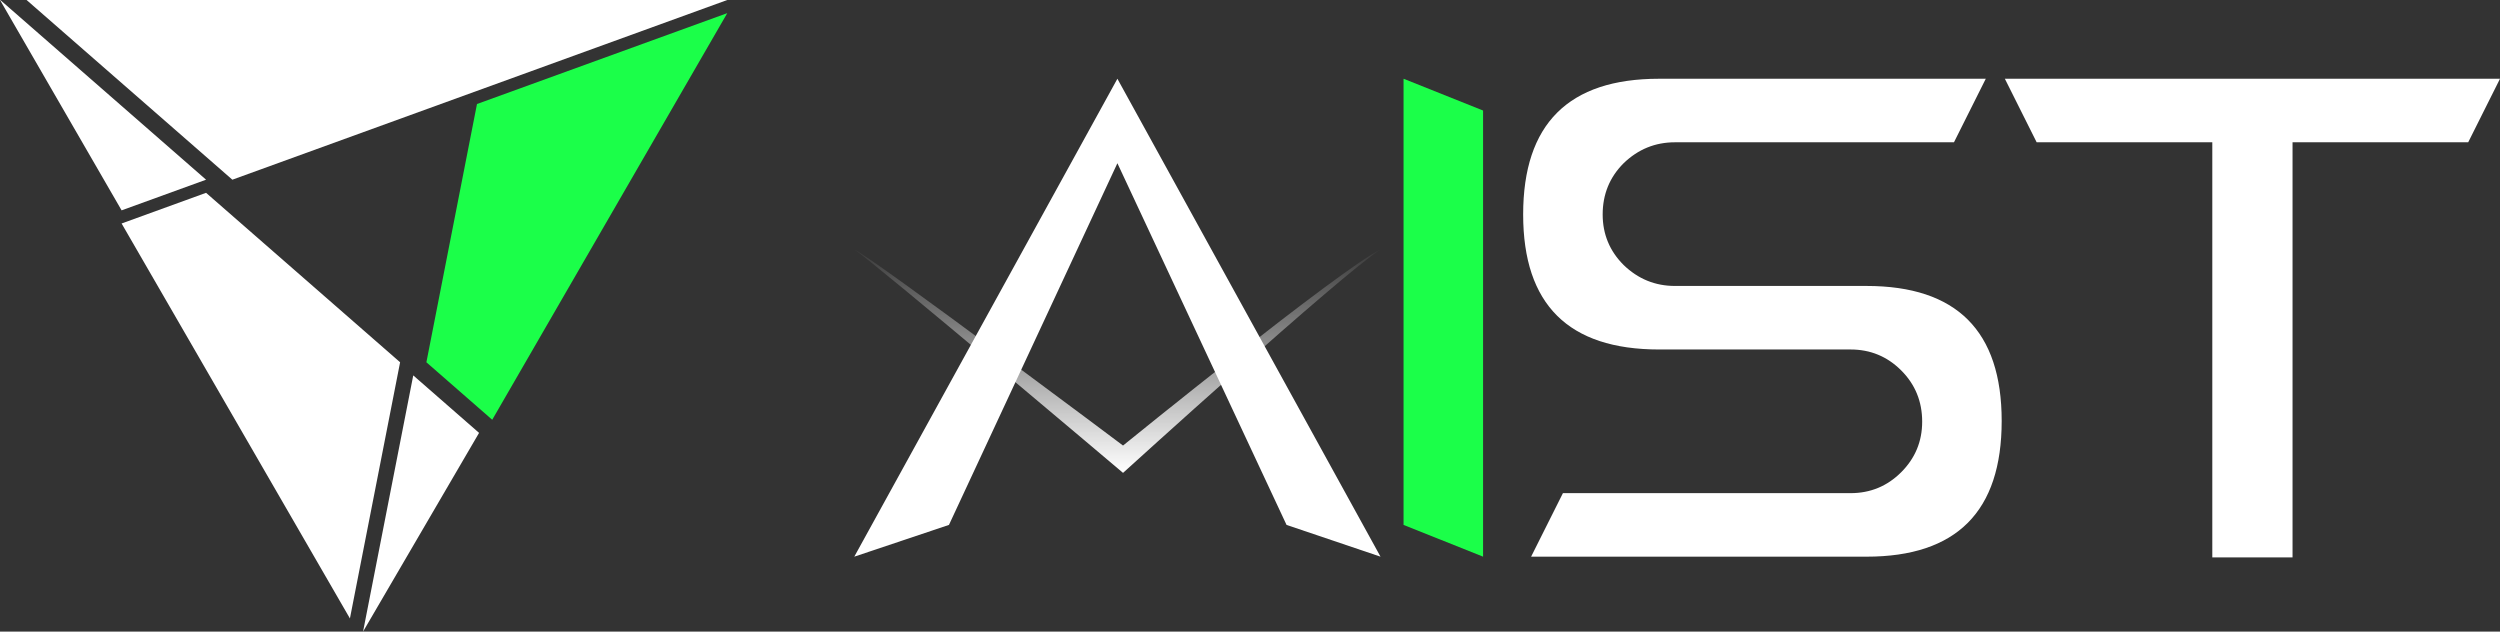
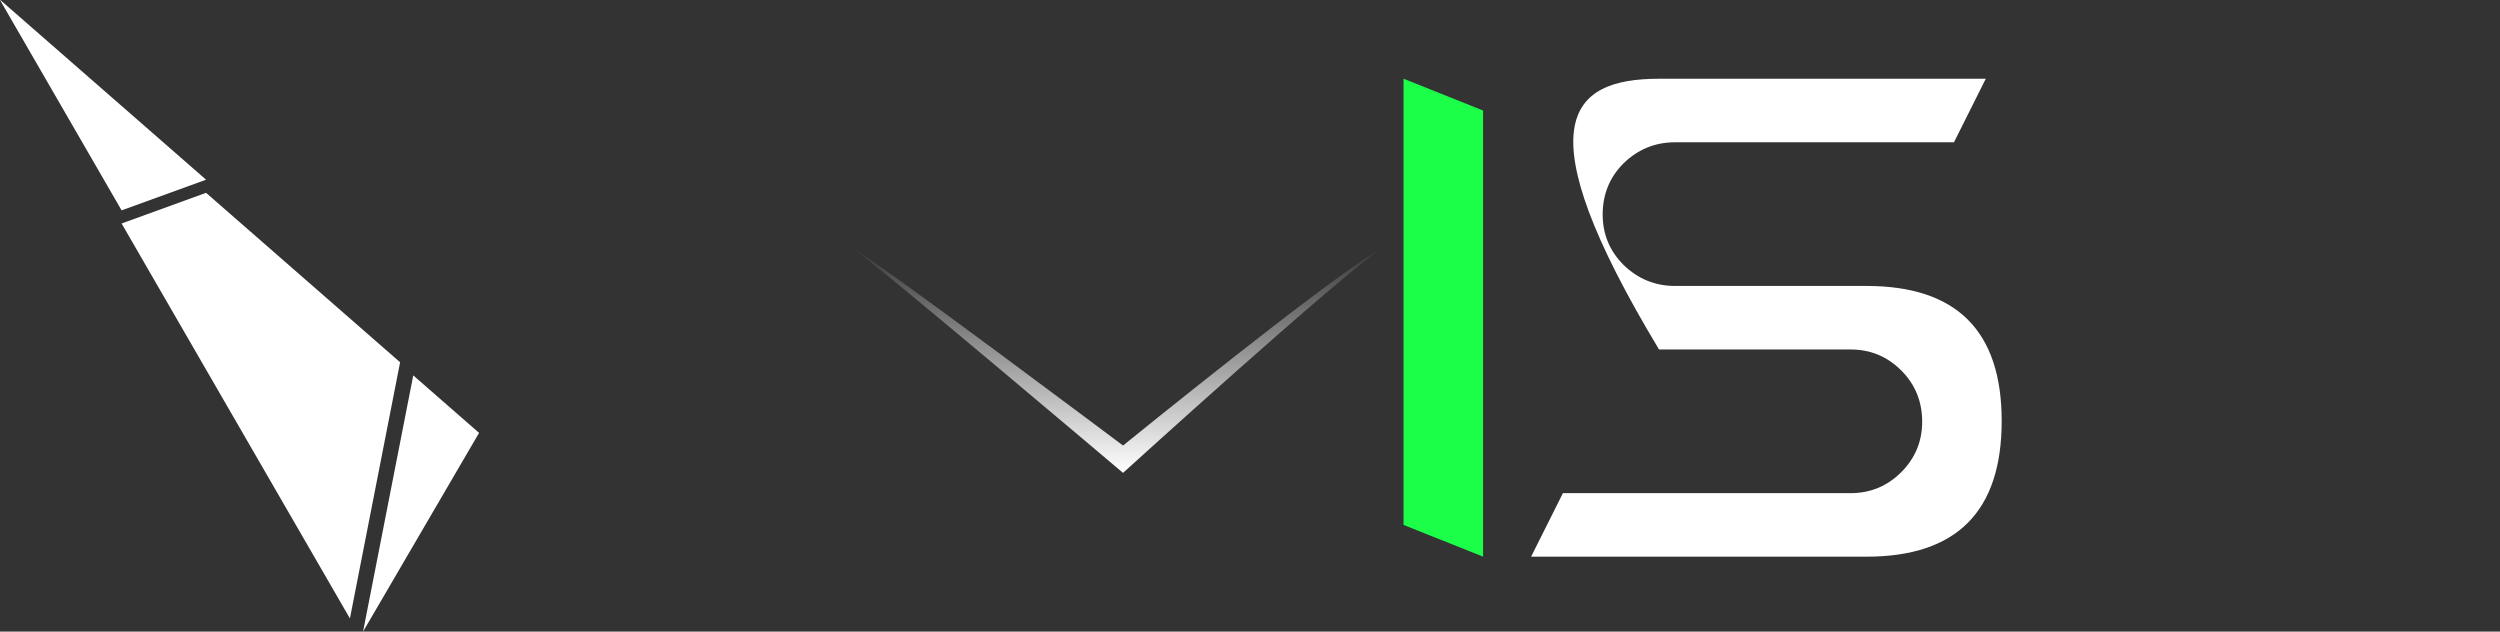
<svg xmlns="http://www.w3.org/2000/svg" width="190" height="48" viewBox="0 0 190 48" fill="none">
  <rect x="0" y="0" width="190" height="48" fill="#333333" stroke="none" />
  <path d="M106.67 5.985L112.713 8.4V42.307L106.67 39.893V5.985Z" fill="#1BFF49" />
-   <path d="M152.369 5.985H190L187.583 10.814H174.233V42.362H168.135V10.814H154.786L152.369 5.985Z" fill="white" />
-   <path d="M141.855 21.732C148.704 21.732 152.128 25.152 152.128 31.992C152.128 38.869 148.704 42.307 141.855 42.307H116.364L118.782 37.479H140.646C142.148 37.479 143.43 36.949 144.492 35.888C145.554 34.827 146.085 33.547 146.085 32.047C146.085 30.511 145.554 29.212 144.492 28.152C143.43 27.091 142.148 26.561 140.646 26.561H126.088C119.203 26.561 115.76 23.14 115.76 16.3C115.76 9.424 119.203 5.985 126.088 5.985H150.919L148.502 10.814H127.297C125.795 10.814 124.495 11.344 123.396 12.405C122.334 13.466 121.803 14.764 121.803 16.3C121.803 17.8 122.334 19.08 123.396 20.141C124.495 21.202 125.795 21.732 127.297 21.732H141.855Z" fill="white" />
-   <path d="M84.922 5.985L104.919 42.307L97.777 39.893L84.922 12.405L72.121 39.893L64.925 42.307L84.922 5.985Z" fill="white" />
+   <path d="M141.855 21.732C148.704 21.732 152.128 25.152 152.128 31.992C152.128 38.869 148.704 42.307 141.855 42.307H116.364L118.782 37.479H140.646C142.148 37.479 143.43 36.949 144.492 35.888C145.554 34.827 146.085 33.547 146.085 32.047C146.085 30.511 145.554 29.212 144.492 28.152C143.43 27.091 142.148 26.561 140.646 26.561H126.088C115.76 9.424 119.203 5.985 126.088 5.985H150.919L148.502 10.814H127.297C125.795 10.814 124.495 11.344 123.396 12.405C122.334 13.466 121.803 14.764 121.803 16.3C121.803 17.8 122.334 19.08 123.396 20.141C124.495 21.202 125.795 21.732 127.297 21.732H141.855Z" fill="white" />
  <path d="M104.919 18.956C101.915 20.883 85.351 35.939 85.351 35.939C85.351 35.939 66.49 19.98 64.925 18.956C66.6 19.789 85.35 33.861 85.35 33.861C85.35 33.861 101.727 20.552 104.919 18.956Z" fill="url(#paint0_linear_134_181)" />
-   <path d="M36.251 7.905L32.406 27.533L37.409 31.902L55.273 0.998L36.251 7.905Z" fill="#1BFF49" />
-   <path d="M55.273 0H2.02L17.659 13.657L55.273 0Z" fill="white" />
  <path d="M15.661 14.654L9.242 16.985L26.594 47.002L30.408 27.533L15.661 14.654Z" fill="white" />
  <path d="M15.661 13.657L0.022 0H0L9.242 15.987L15.661 13.657Z" fill="white" />
  <path d="M27.593 48L36.409 32.899L31.407 28.53L27.593 48Z" fill="white" />
  <defs>
    <linearGradient id="paint0_linear_134_181" x1="84.922" y1="35.939" x2="84.922" y2="18.354" gradientUnits="userSpaceOnUse">
      <stop stop-color="white" />
      <stop offset="1" stop-color="white" stop-opacity="0" />
    </linearGradient>
  </defs>
</svg>